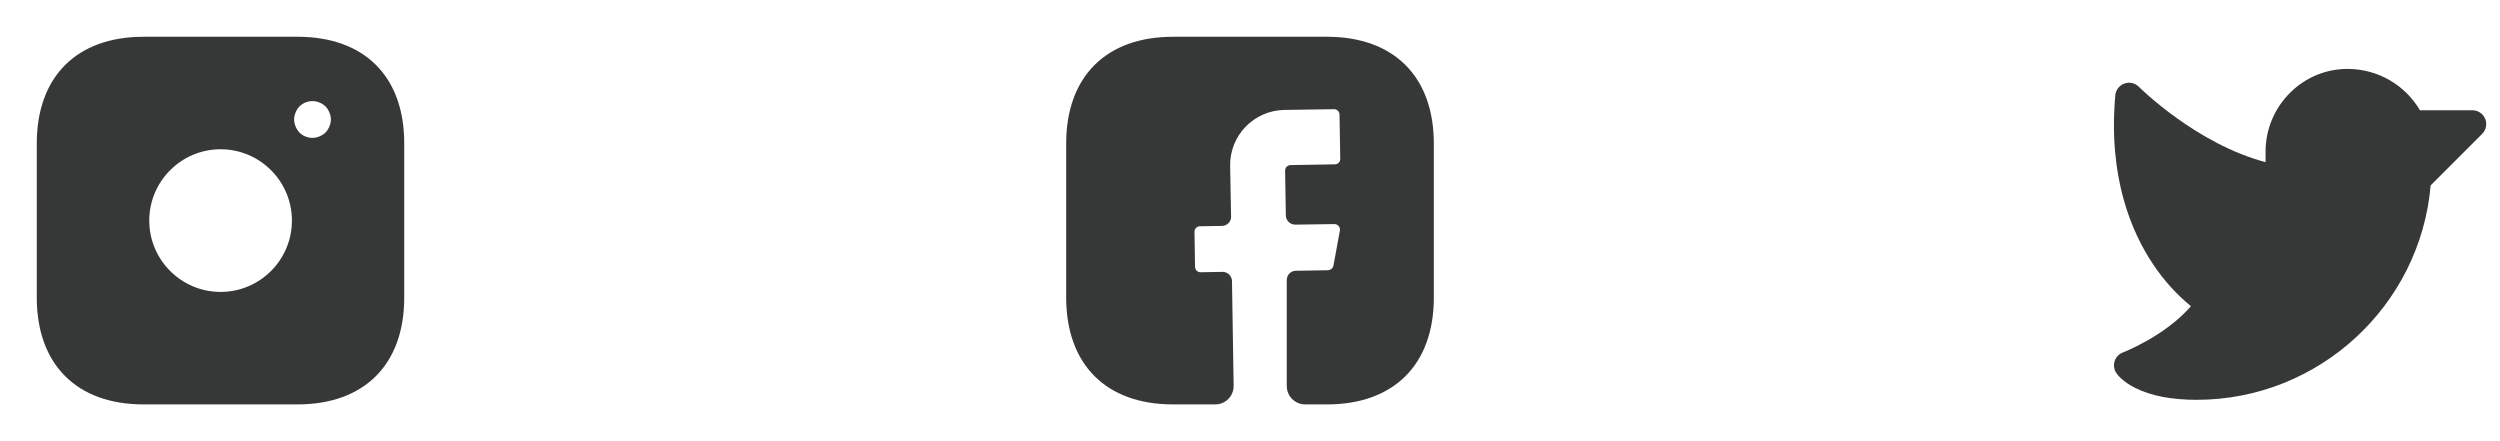
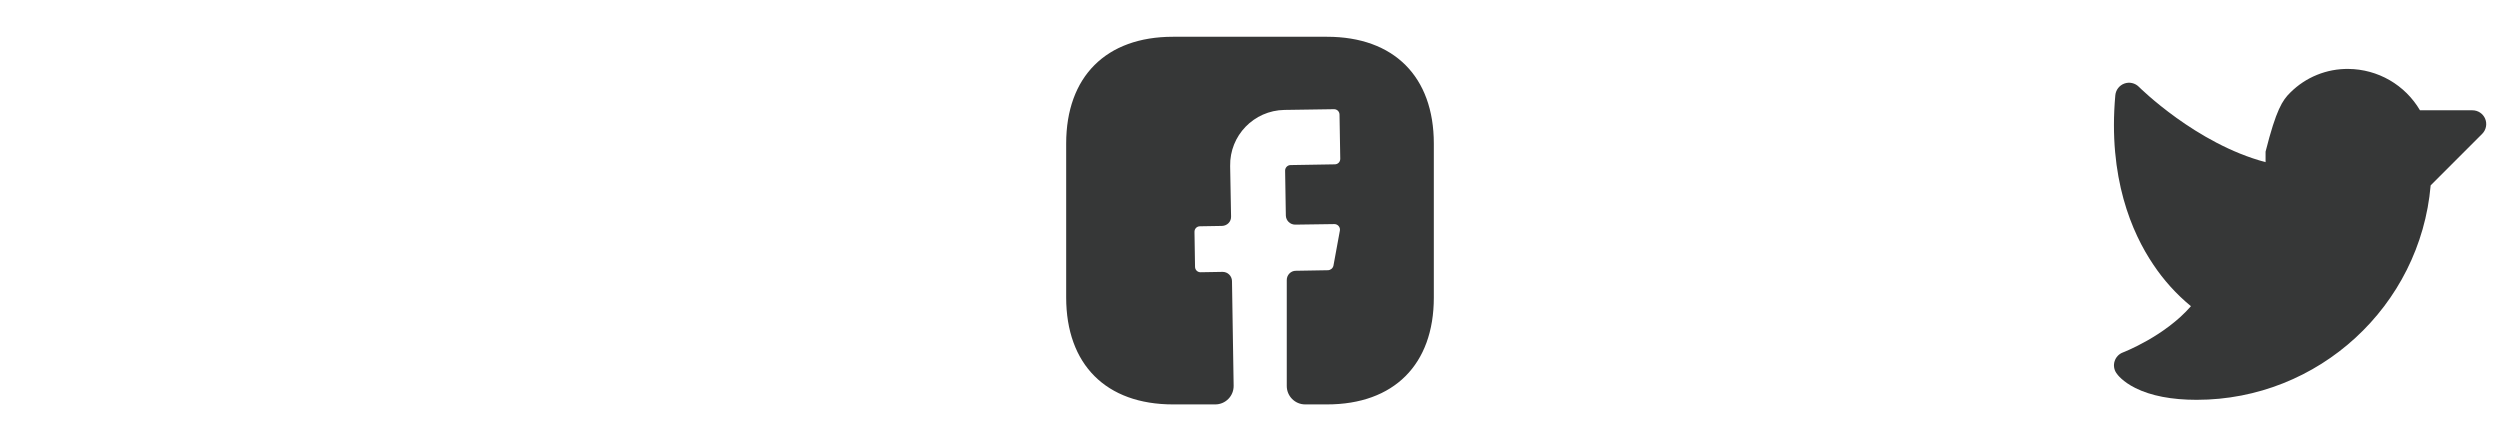
<svg xmlns="http://www.w3.org/2000/svg" width="136" height="24" viewBox="0 0 136 24" fill="none">
-   <path d="M16.19 2H7.81C4.17 2 2 4.17 2 7.81V16.18C2 19.83 4.17 22 7.81 22H16.18C19.82 22 21.99 19.83 21.99 16.19V7.81C22 4.17 19.83 2 16.19 2ZM12 15.88C9.86 15.88 8.12 14.14 8.12 12C8.12 9.86 9.86 8.12 12 8.12C14.14 8.12 15.88 9.86 15.88 12C15.88 14.14 14.14 15.88 12 15.88ZM17.92 6.88C17.87 7 17.8 7.11 17.71 7.21C17.61 7.3 17.5 7.37 17.38 7.42C17.26 7.47 17.13 7.5 17 7.5C16.73 7.5 16.48 7.4 16.29 7.21C16.2 7.11 16.13 7 16.08 6.88C16.03 6.76 16 6.63 16 6.5C16 6.37 16.03 6.24 16.08 6.12C16.13 5.99 16.2 5.89 16.29 5.79C16.52 5.56 16.87 5.45 17.19 5.52C17.26 5.53 17.32 5.55 17.38 5.58C17.44 5.6 17.5 5.63 17.56 5.67C17.61 5.7 17.66 5.75 17.71 5.79C17.8 5.89 17.87 5.99 17.92 6.12C17.97 6.24 18 6.37 18 6.5C18 6.63 17.97 6.76 17.92 6.88Z" fill="#040505" fill-opacity="0.8" />
  <path d="M78 16.19C78 19.83 75.83 22 72.19 22H71C70.45 22 70 21.55 70 21V15.23C70 14.96 70.22 14.73 70.49 14.73L72.25 14.7C72.39 14.69 72.51 14.59 72.54 14.45L72.89 12.54C72.92 12.36 72.78 12.19 72.59 12.19L70.46 12.22C70.18 12.22 69.96 12 69.95 11.73L69.91 9.28C69.91 9.12 70.04 8.98 70.21 8.98L72.61 8.94C72.78 8.94 72.91 8.81 72.91 8.64L72.87 6.24C72.87 6.07 72.74 5.94 72.57 5.94L69.87 5.98C68.21 6.01 66.89 7.37 66.92 9.03L66.97 11.78C66.98 12.06 66.76 12.28 66.48 12.29L65.28 12.31C65.11 12.31 64.98 12.44 64.98 12.61L65.01 14.51C65.01 14.68 65.14 14.81 65.31 14.81L66.51 14.79C66.79 14.79 67.01 15.01 67.02 15.28L67.11 20.98C67.12 21.54 66.67 22 66.11 22H63.81C60.17 22 58 19.83 58 16.18V7.81C58 4.17 60.17 2 63.81 2H72.19C75.83 2 78 4.17 78 7.81V16.19Z" fill="#040505" fill-opacity="0.8" />
-   <path d="M135.031 7.281L132.228 10.084C131.661 16.648 126.125 21.75 119.5 21.75C118.139 21.75 117.017 21.534 116.165 21.109C115.477 20.765 115.196 20.396 115.126 20.291C115.063 20.197 115.022 20.09 115.007 19.978C114.991 19.866 115.001 19.752 115.036 19.645C115.071 19.537 115.129 19.439 115.207 19.357C115.285 19.275 115.381 19.212 115.487 19.173C115.511 19.163 117.759 18.3 119.187 16.657C118.395 16.006 117.704 15.241 117.136 14.388C115.973 12.662 114.672 9.664 115.073 5.183C115.086 5.041 115.139 4.905 115.226 4.792C115.314 4.679 115.432 4.593 115.566 4.545C115.7 4.496 115.846 4.487 115.985 4.519C116.125 4.55 116.252 4.621 116.353 4.722C116.386 4.755 119.473 7.825 123.247 8.821V8.25C123.246 7.651 123.364 7.058 123.595 6.506C123.827 5.954 124.166 5.453 124.594 5.034C125.009 4.62 125.503 4.292 126.047 4.072C126.59 3.851 127.173 3.742 127.76 3.75C128.547 3.758 129.318 3.969 130 4.363C130.681 4.758 131.248 5.321 131.647 6H134.5C134.649 6 134.794 6.044 134.917 6.126C135.041 6.209 135.137 6.326 135.194 6.463C135.25 6.6 135.265 6.751 135.236 6.896C135.207 7.042 135.136 7.176 135.031 7.281Z" fill="#040505" fill-opacity="0.8" />
+   <path d="M135.031 7.281L132.228 10.084C131.661 16.648 126.125 21.75 119.5 21.75C118.139 21.75 117.017 21.534 116.165 21.109C115.477 20.765 115.196 20.396 115.126 20.291C115.063 20.197 115.022 20.09 115.007 19.978C114.991 19.866 115.001 19.752 115.036 19.645C115.071 19.537 115.129 19.439 115.207 19.357C115.285 19.275 115.381 19.212 115.487 19.173C115.511 19.163 117.759 18.3 119.187 16.657C118.395 16.006 117.704 15.241 117.136 14.388C115.973 12.662 114.672 9.664 115.073 5.183C115.086 5.041 115.139 4.905 115.226 4.792C115.314 4.679 115.432 4.593 115.566 4.545C115.7 4.496 115.846 4.487 115.985 4.519C116.125 4.55 116.252 4.621 116.353 4.722C116.386 4.755 119.473 7.825 123.247 8.821V8.25C123.827 5.954 124.166 5.453 124.594 5.034C125.009 4.62 125.503 4.292 126.047 4.072C126.59 3.851 127.173 3.742 127.76 3.75C128.547 3.758 129.318 3.969 130 4.363C130.681 4.758 131.248 5.321 131.647 6H134.5C134.649 6 134.794 6.044 134.917 6.126C135.041 6.209 135.137 6.326 135.194 6.463C135.25 6.6 135.265 6.751 135.236 6.896C135.207 7.042 135.136 7.176 135.031 7.281Z" fill="#040505" fill-opacity="0.8" />
</svg>